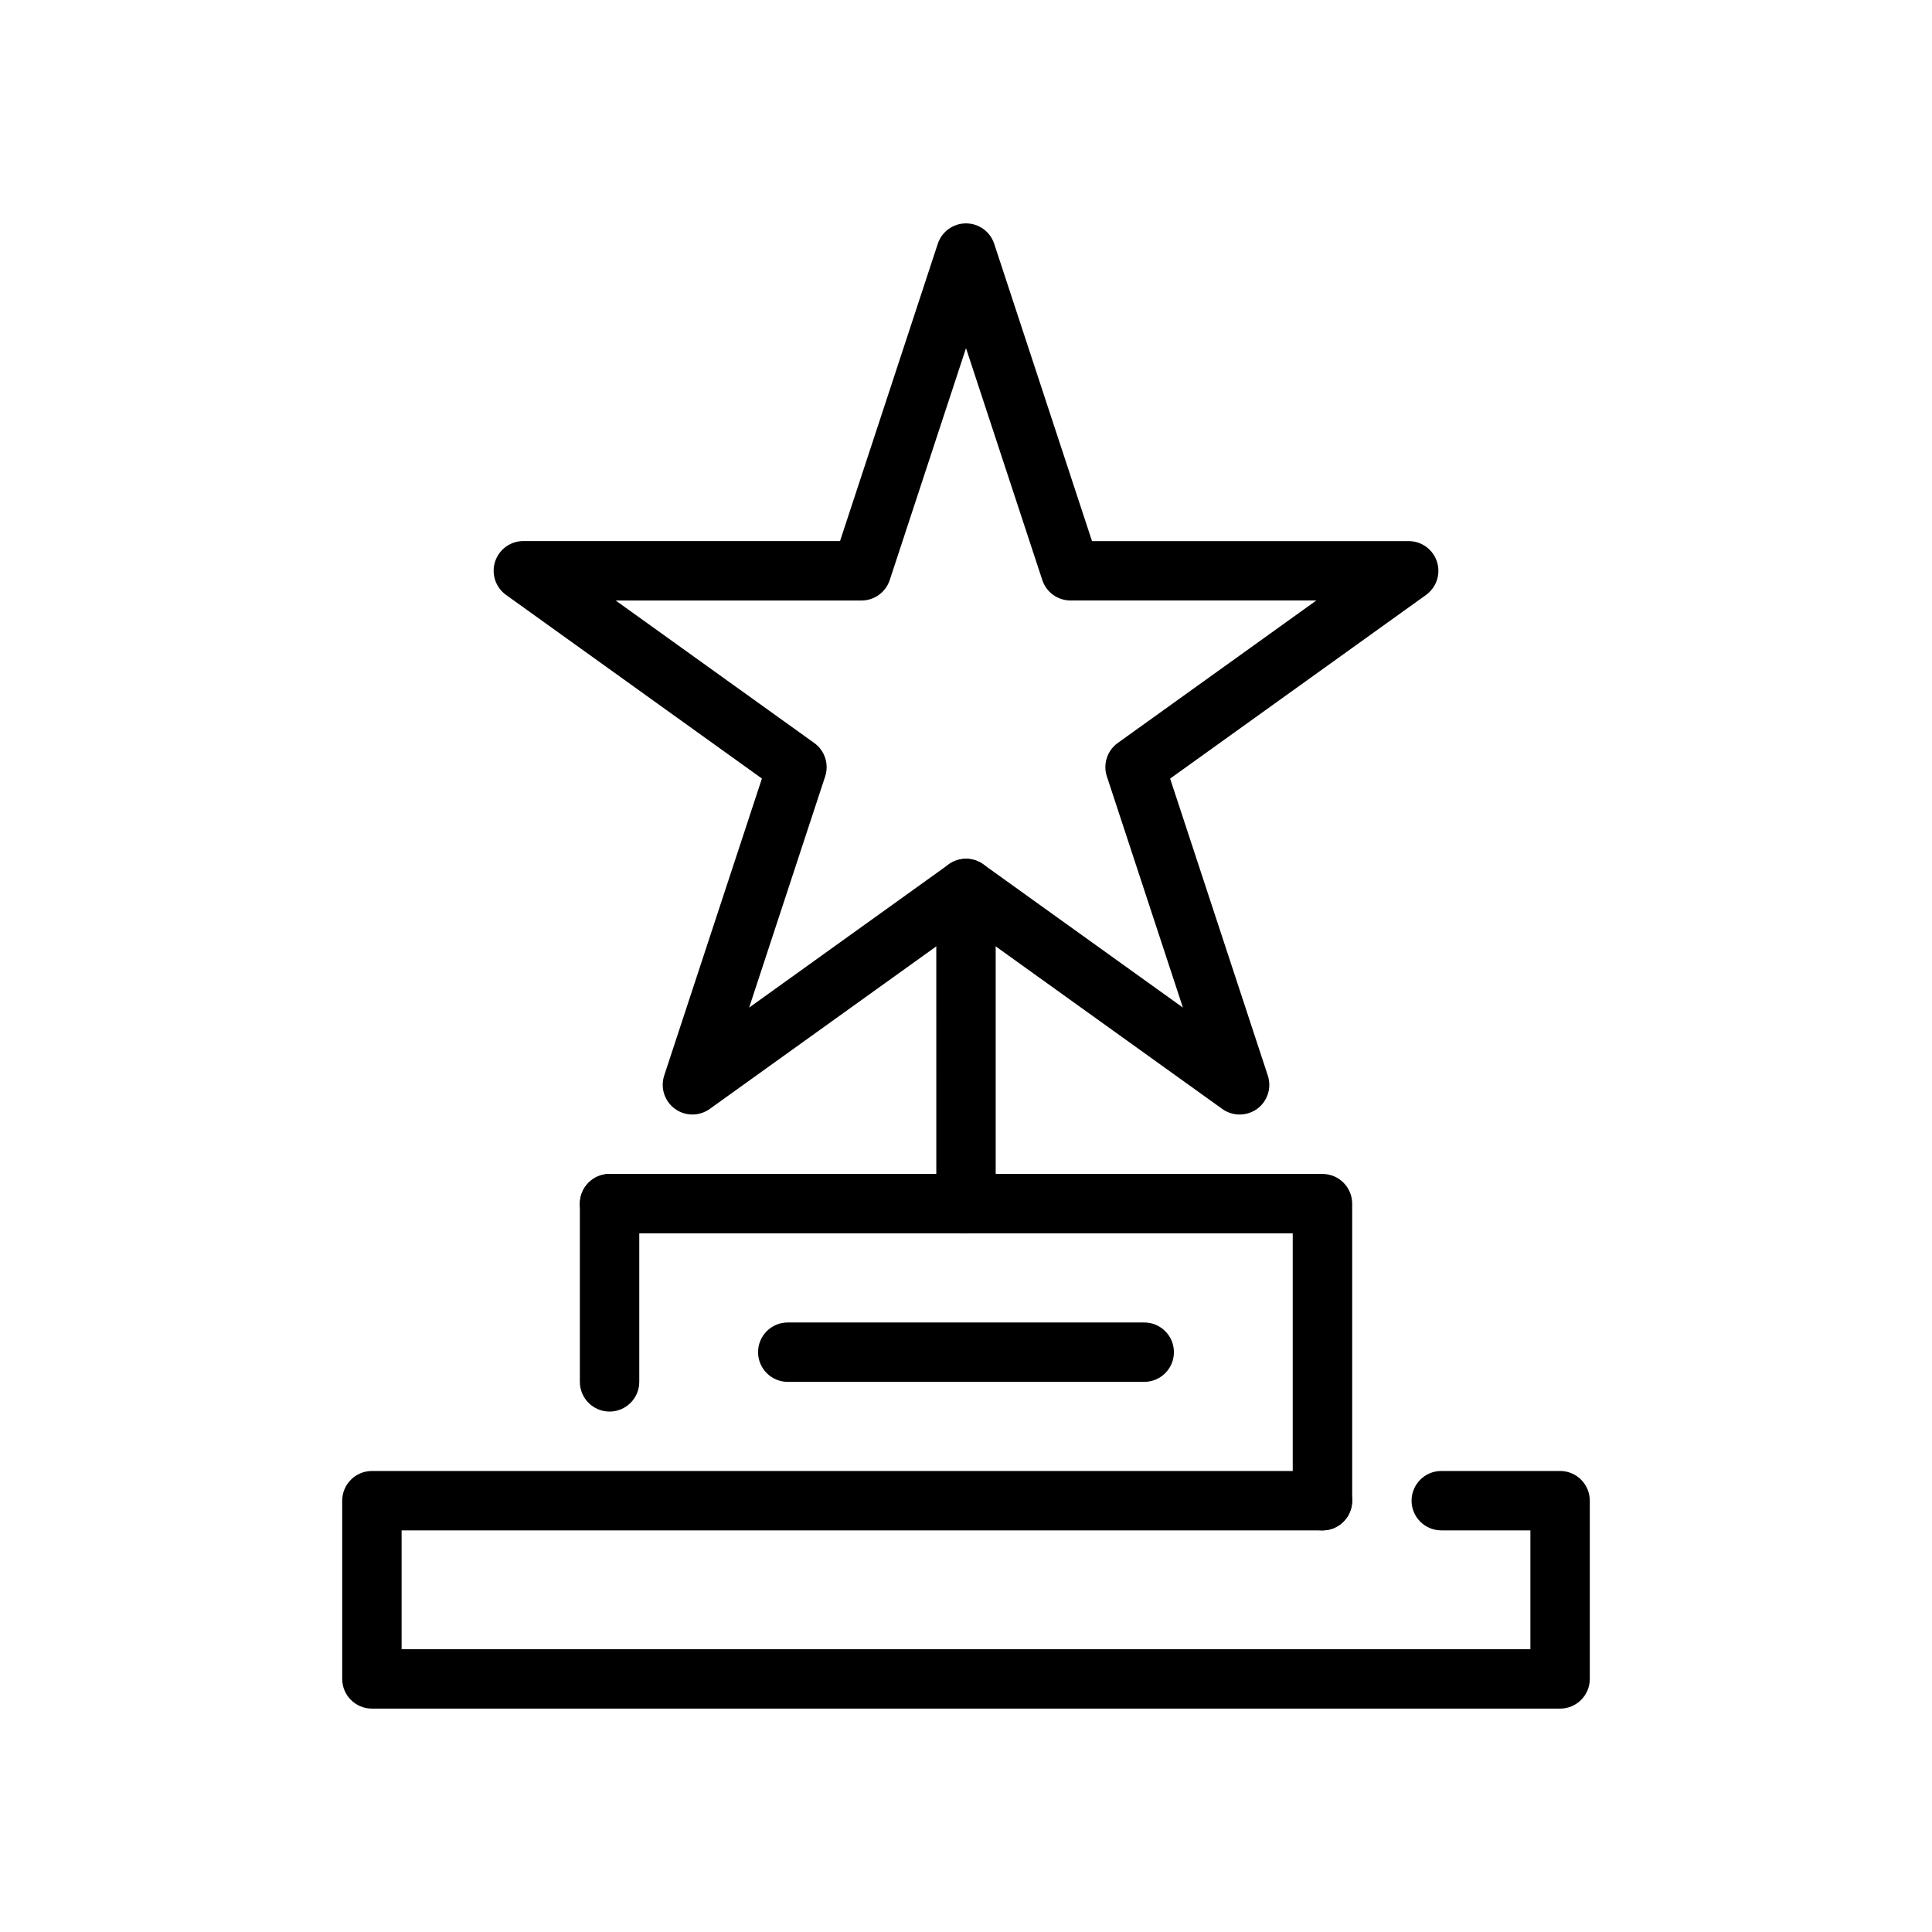
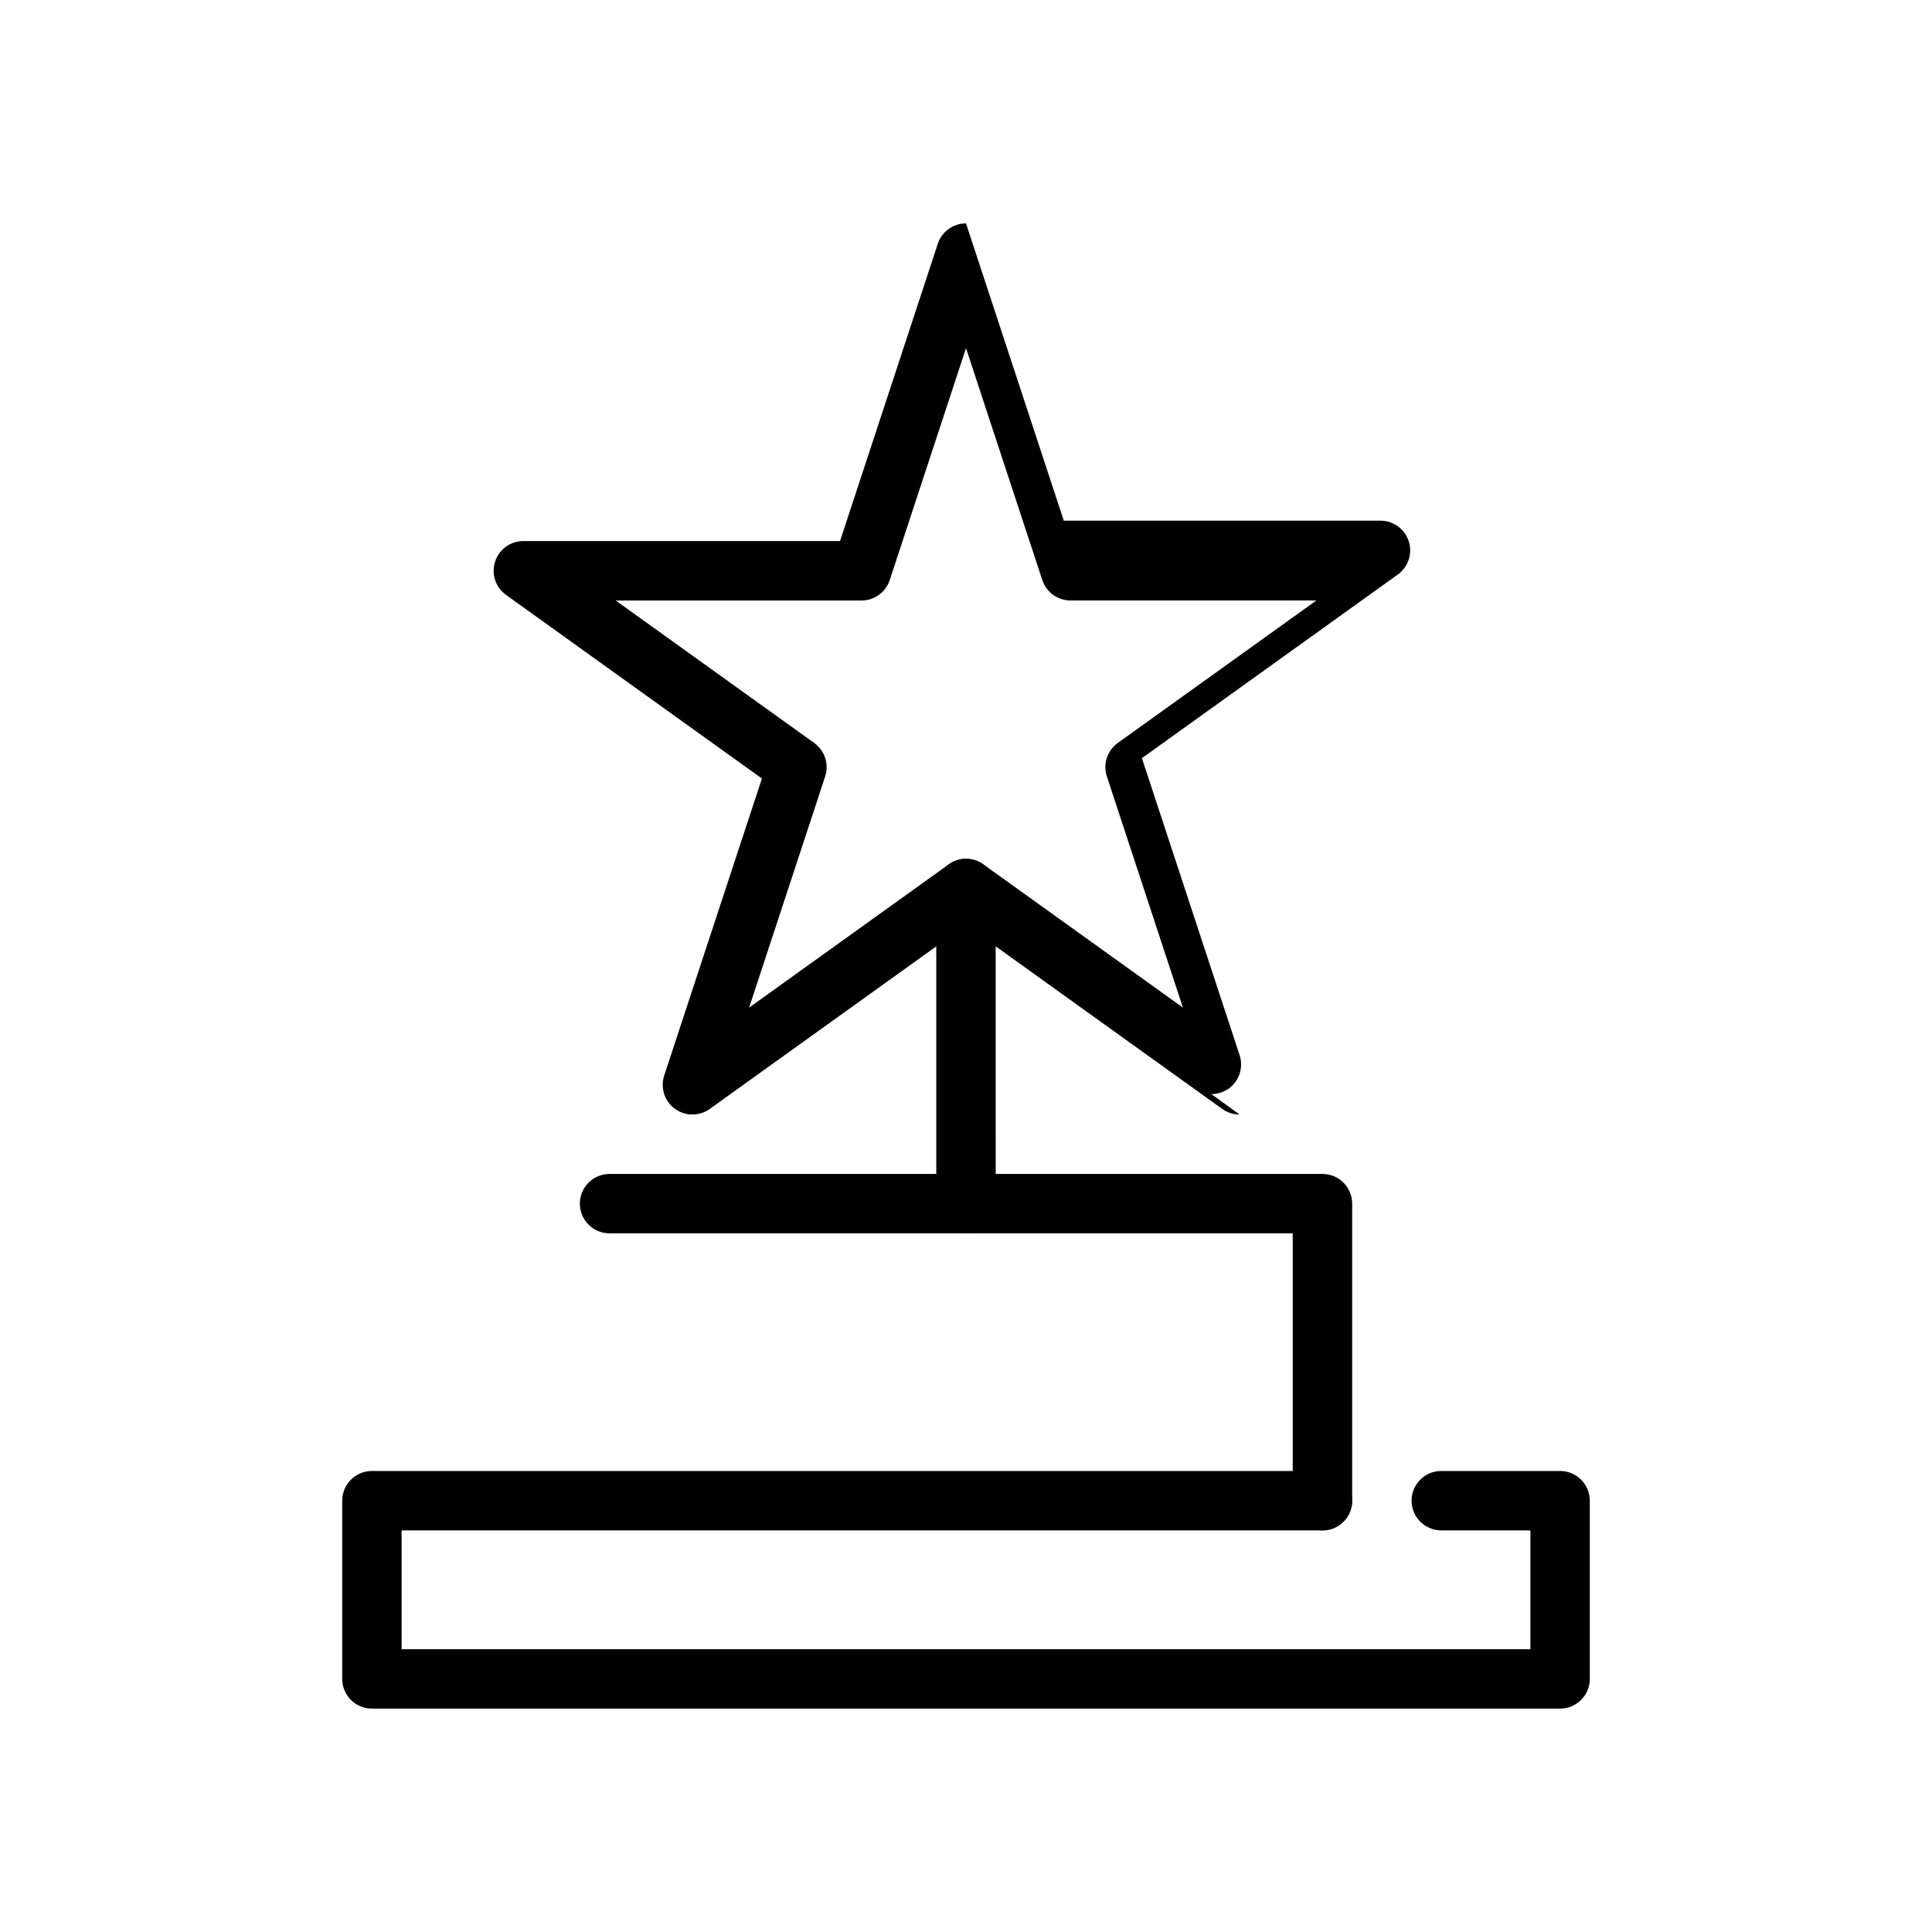
<svg xmlns="http://www.w3.org/2000/svg" fill="#000000" width="800px" height="800px" version="1.1" viewBox="144 144 512 512">
  <g>
-     <path d="m305.54 518.08c-4.344 0-7.871-3.527-7.871-7.871v-47.23c0-4.344 3.527-7.871 7.871-7.871s7.871 3.527 7.871 7.871v47.23c0 4.344-3.527 7.871-7.871 7.871z" />
    <path d="m494.46 549.57c-4.344 0-7.871-3.527-7.871-7.871v-70.848h-181.05c-4.344 0-7.871-3.527-7.871-7.871s3.527-7.871 7.871-7.871h188.93c4.344 0 7.871 3.527 7.871 7.871v78.719c0 4.344-3.527 7.871-7.875 7.871z" />
    <path d="m557.44 596.8h-314.88c-4.344 0-7.871-3.527-7.871-7.871v-47.23c0-4.344 3.527-7.871 7.871-7.871h251.91c4.344 0 7.871 3.527 7.871 7.871s-3.527 7.871-7.871 7.871l-244.04-0.004v31.488h299.14v-31.488h-23.617c-4.344 0-7.871-3.527-7.871-7.871s3.527-7.871 7.871-7.871h31.488c4.344 0 7.871 3.527 7.871 7.871v47.23c0.004 4.348-3.523 7.875-7.871 7.875z" />
    <path d="m400 470.85c-4.344 0-7.871-3.527-7.871-7.871l-0.004-83.523c0-4.344 3.527-7.871 7.871-7.871s7.871 3.527 7.871 7.871l0.004 83.523c0 4.344-3.527 7.871-7.871 7.871z" />
-     <path d="m447.23 510.21h-94.465c-4.344 0-7.871-3.527-7.871-7.871s3.527-7.871 7.871-7.871h94.465c4.344 0 7.871 3.527 7.871 7.871s-3.527 7.871-7.871 7.871z" />
-     <path d="m472.5 439.36c-1.613 0-3.219-0.496-4.59-1.48l-67.91-48.734-67.91 48.734c-2.769 1.984-6.504 1.969-9.25-0.047s-3.883-5.574-2.816-8.809l25.891-78.703-67.809-48.664c-2.777-1.992-3.953-5.551-2.906-8.809 1.047-3.258 4.078-5.465 7.496-5.465h83.922l25.902-78.77c1.062-3.234 4.078-5.414 7.481-5.414s6.414 2.18 7.477 5.414l25.914 78.785h83.922c3.418 0 6.445 2.203 7.496 5.465 1.047 3.258-0.125 6.809-2.906 8.809l-67.809 48.664 25.891 78.703c1.062 3.234-0.07 6.793-2.816 8.809-1.395 1.008-3.031 1.512-4.668 1.512zm-72.5-67.777c1.613 0 3.219 0.496 4.59 1.48l52.891 37.957-20.152-61.27c-1.078-3.266 0.094-6.848 2.891-8.855l52.625-37.762h-65.148c-3.402 0-6.414-2.18-7.477-5.414l-20.219-61.457-20.215 61.465c-1.062 3.227-4.078 5.414-7.477 5.414h-65.148l52.625 37.762c2.793 2.008 3.961 5.59 2.891 8.855l-20.152 61.27 52.891-37.957c1.363-0.992 2.969-1.488 4.586-1.488z" />
+     <path d="m472.5 439.36c-1.613 0-3.219-0.496-4.59-1.48l-67.91-48.734-67.91 48.734c-2.769 1.984-6.504 1.969-9.25-0.047s-3.883-5.574-2.816-8.809l25.891-78.703-67.809-48.664c-2.777-1.992-3.953-5.551-2.906-8.809 1.047-3.258 4.078-5.465 7.496-5.465h83.922l25.902-78.77c1.062-3.234 4.078-5.414 7.481-5.414l25.914 78.785h83.922c3.418 0 6.445 2.203 7.496 5.465 1.047 3.258-0.125 6.809-2.906 8.809l-67.809 48.664 25.891 78.703c1.062 3.234-0.07 6.793-2.816 8.809-1.395 1.008-3.031 1.512-4.668 1.512zm-72.5-67.777c1.613 0 3.219 0.496 4.59 1.48l52.891 37.957-20.152-61.27c-1.078-3.266 0.094-6.848 2.891-8.855l52.625-37.762h-65.148c-3.402 0-6.414-2.18-7.477-5.414l-20.219-61.457-20.215 61.465c-1.062 3.227-4.078 5.414-7.477 5.414h-65.148l52.625 37.762c2.793 2.008 3.961 5.59 2.891 8.855l-20.152 61.27 52.891-37.957c1.363-0.992 2.969-1.488 4.586-1.488z" />
  </g>
</svg>